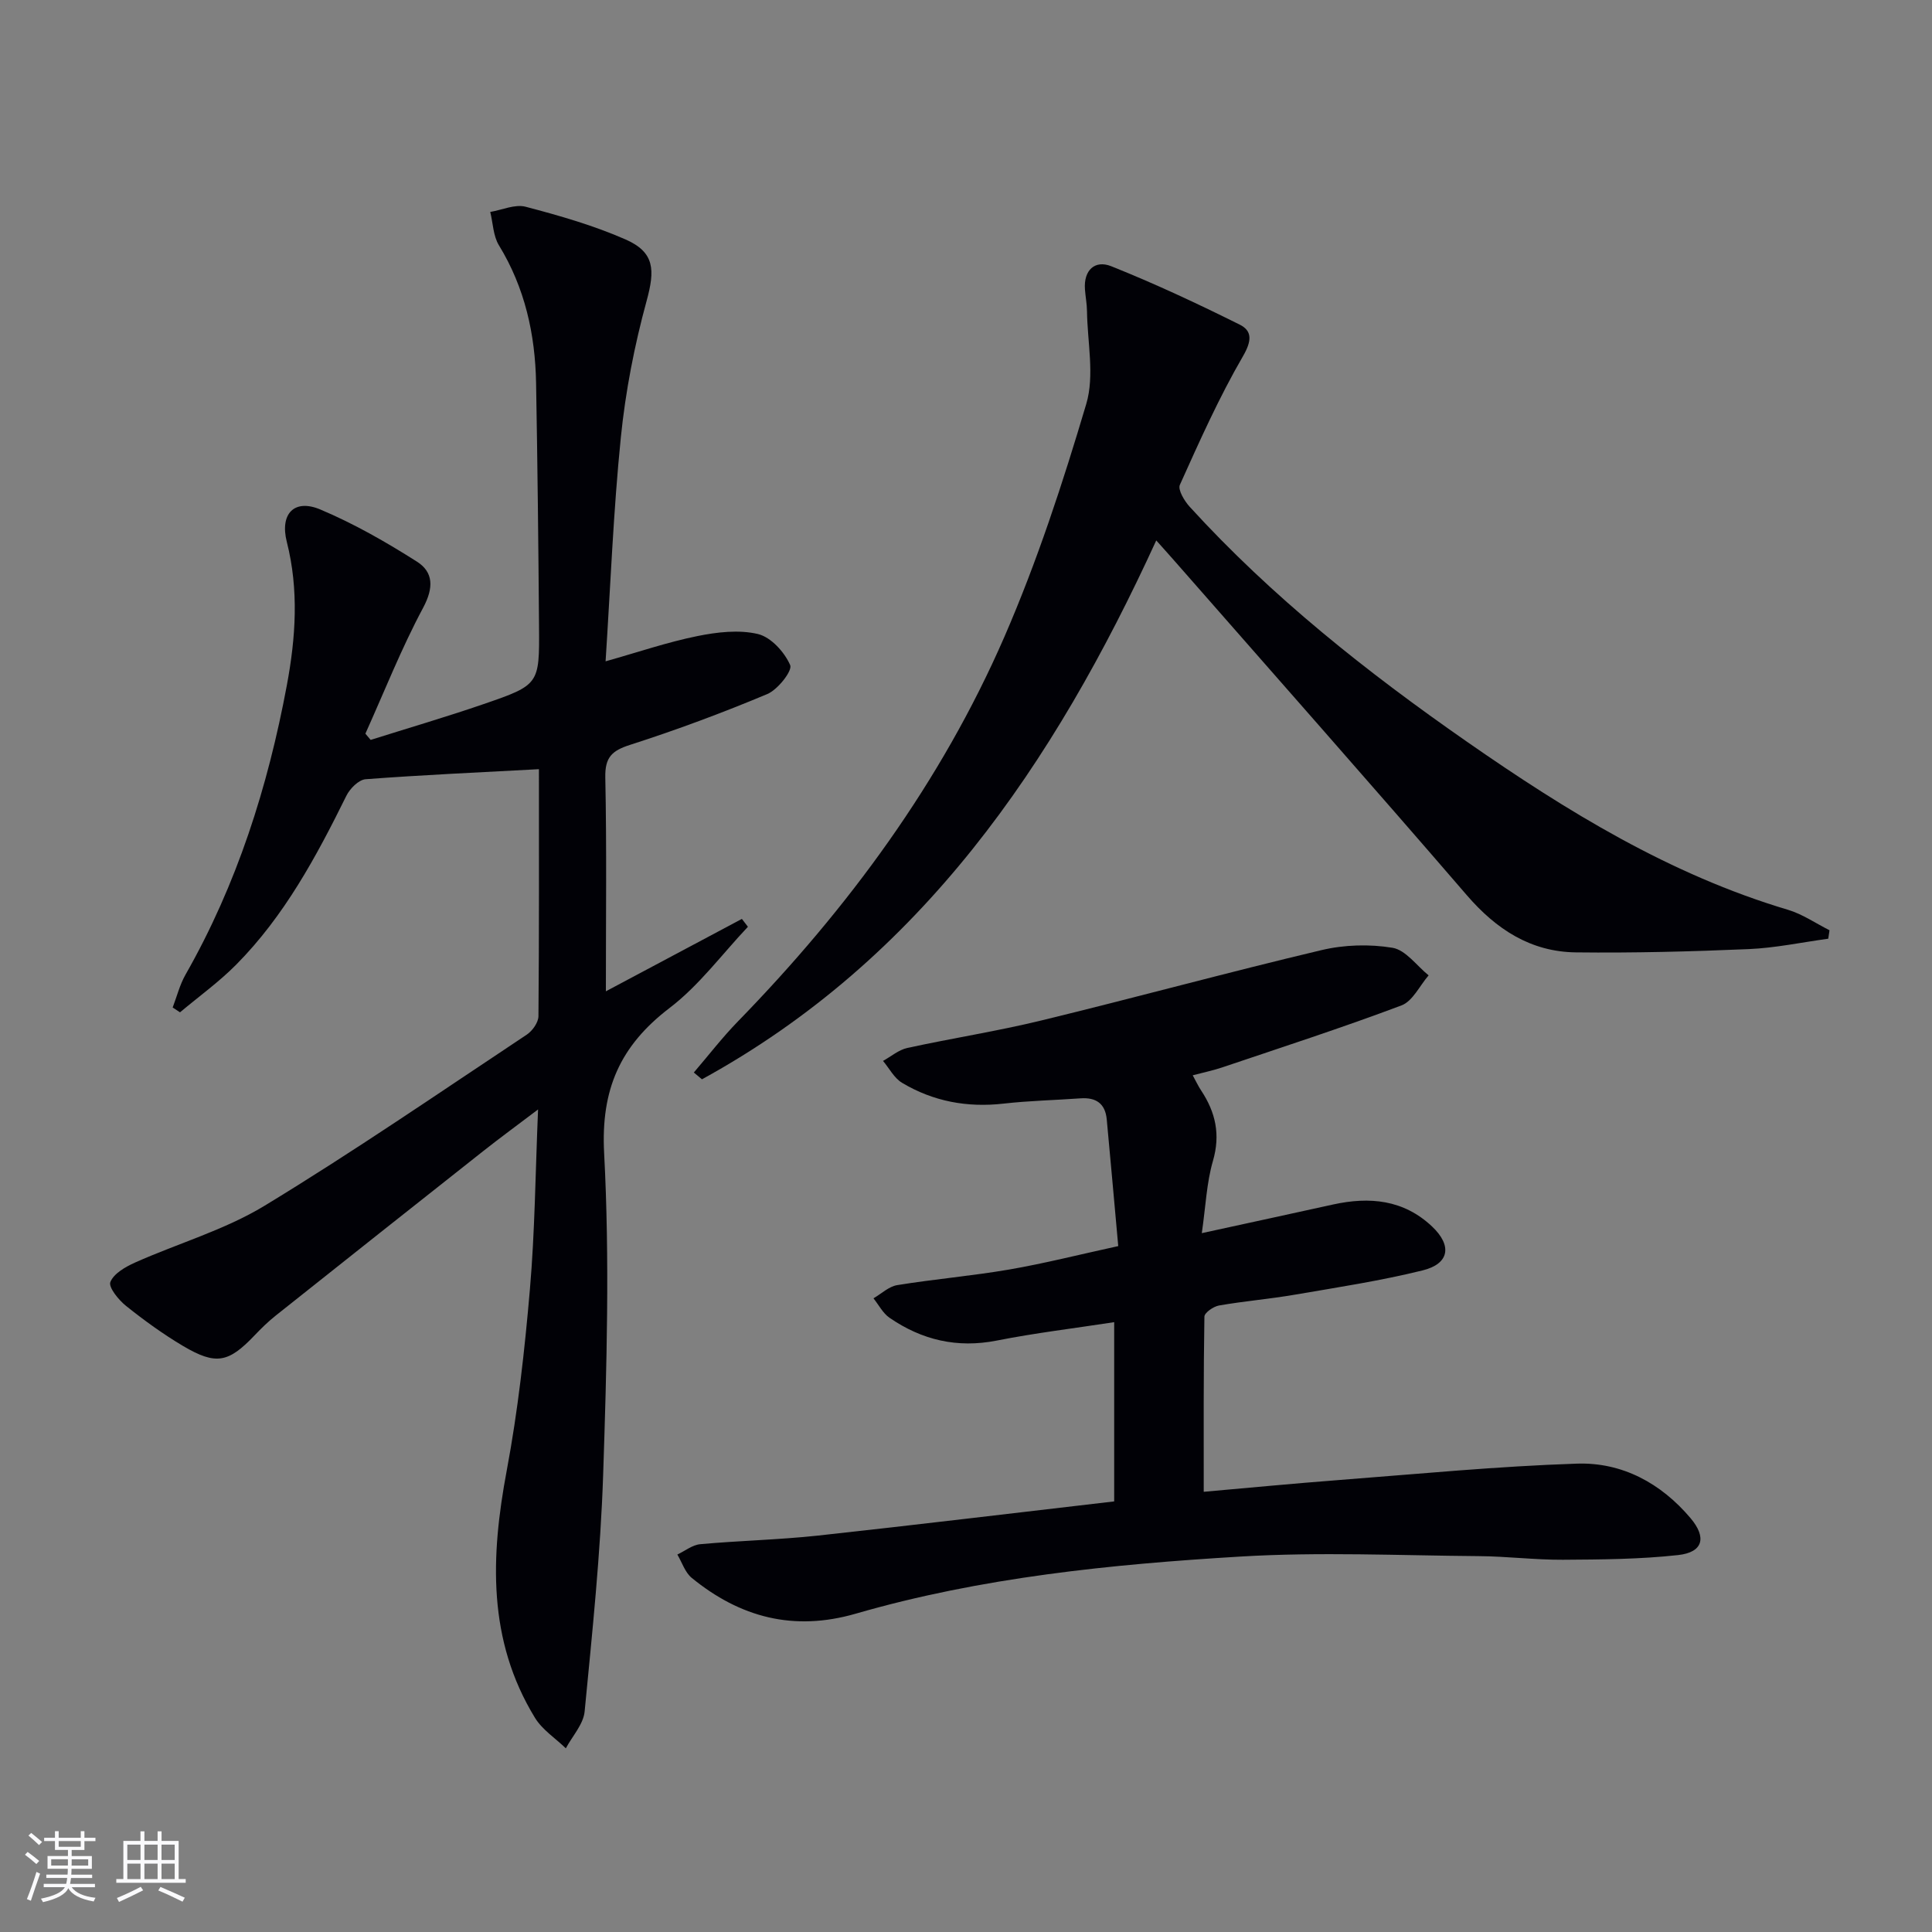
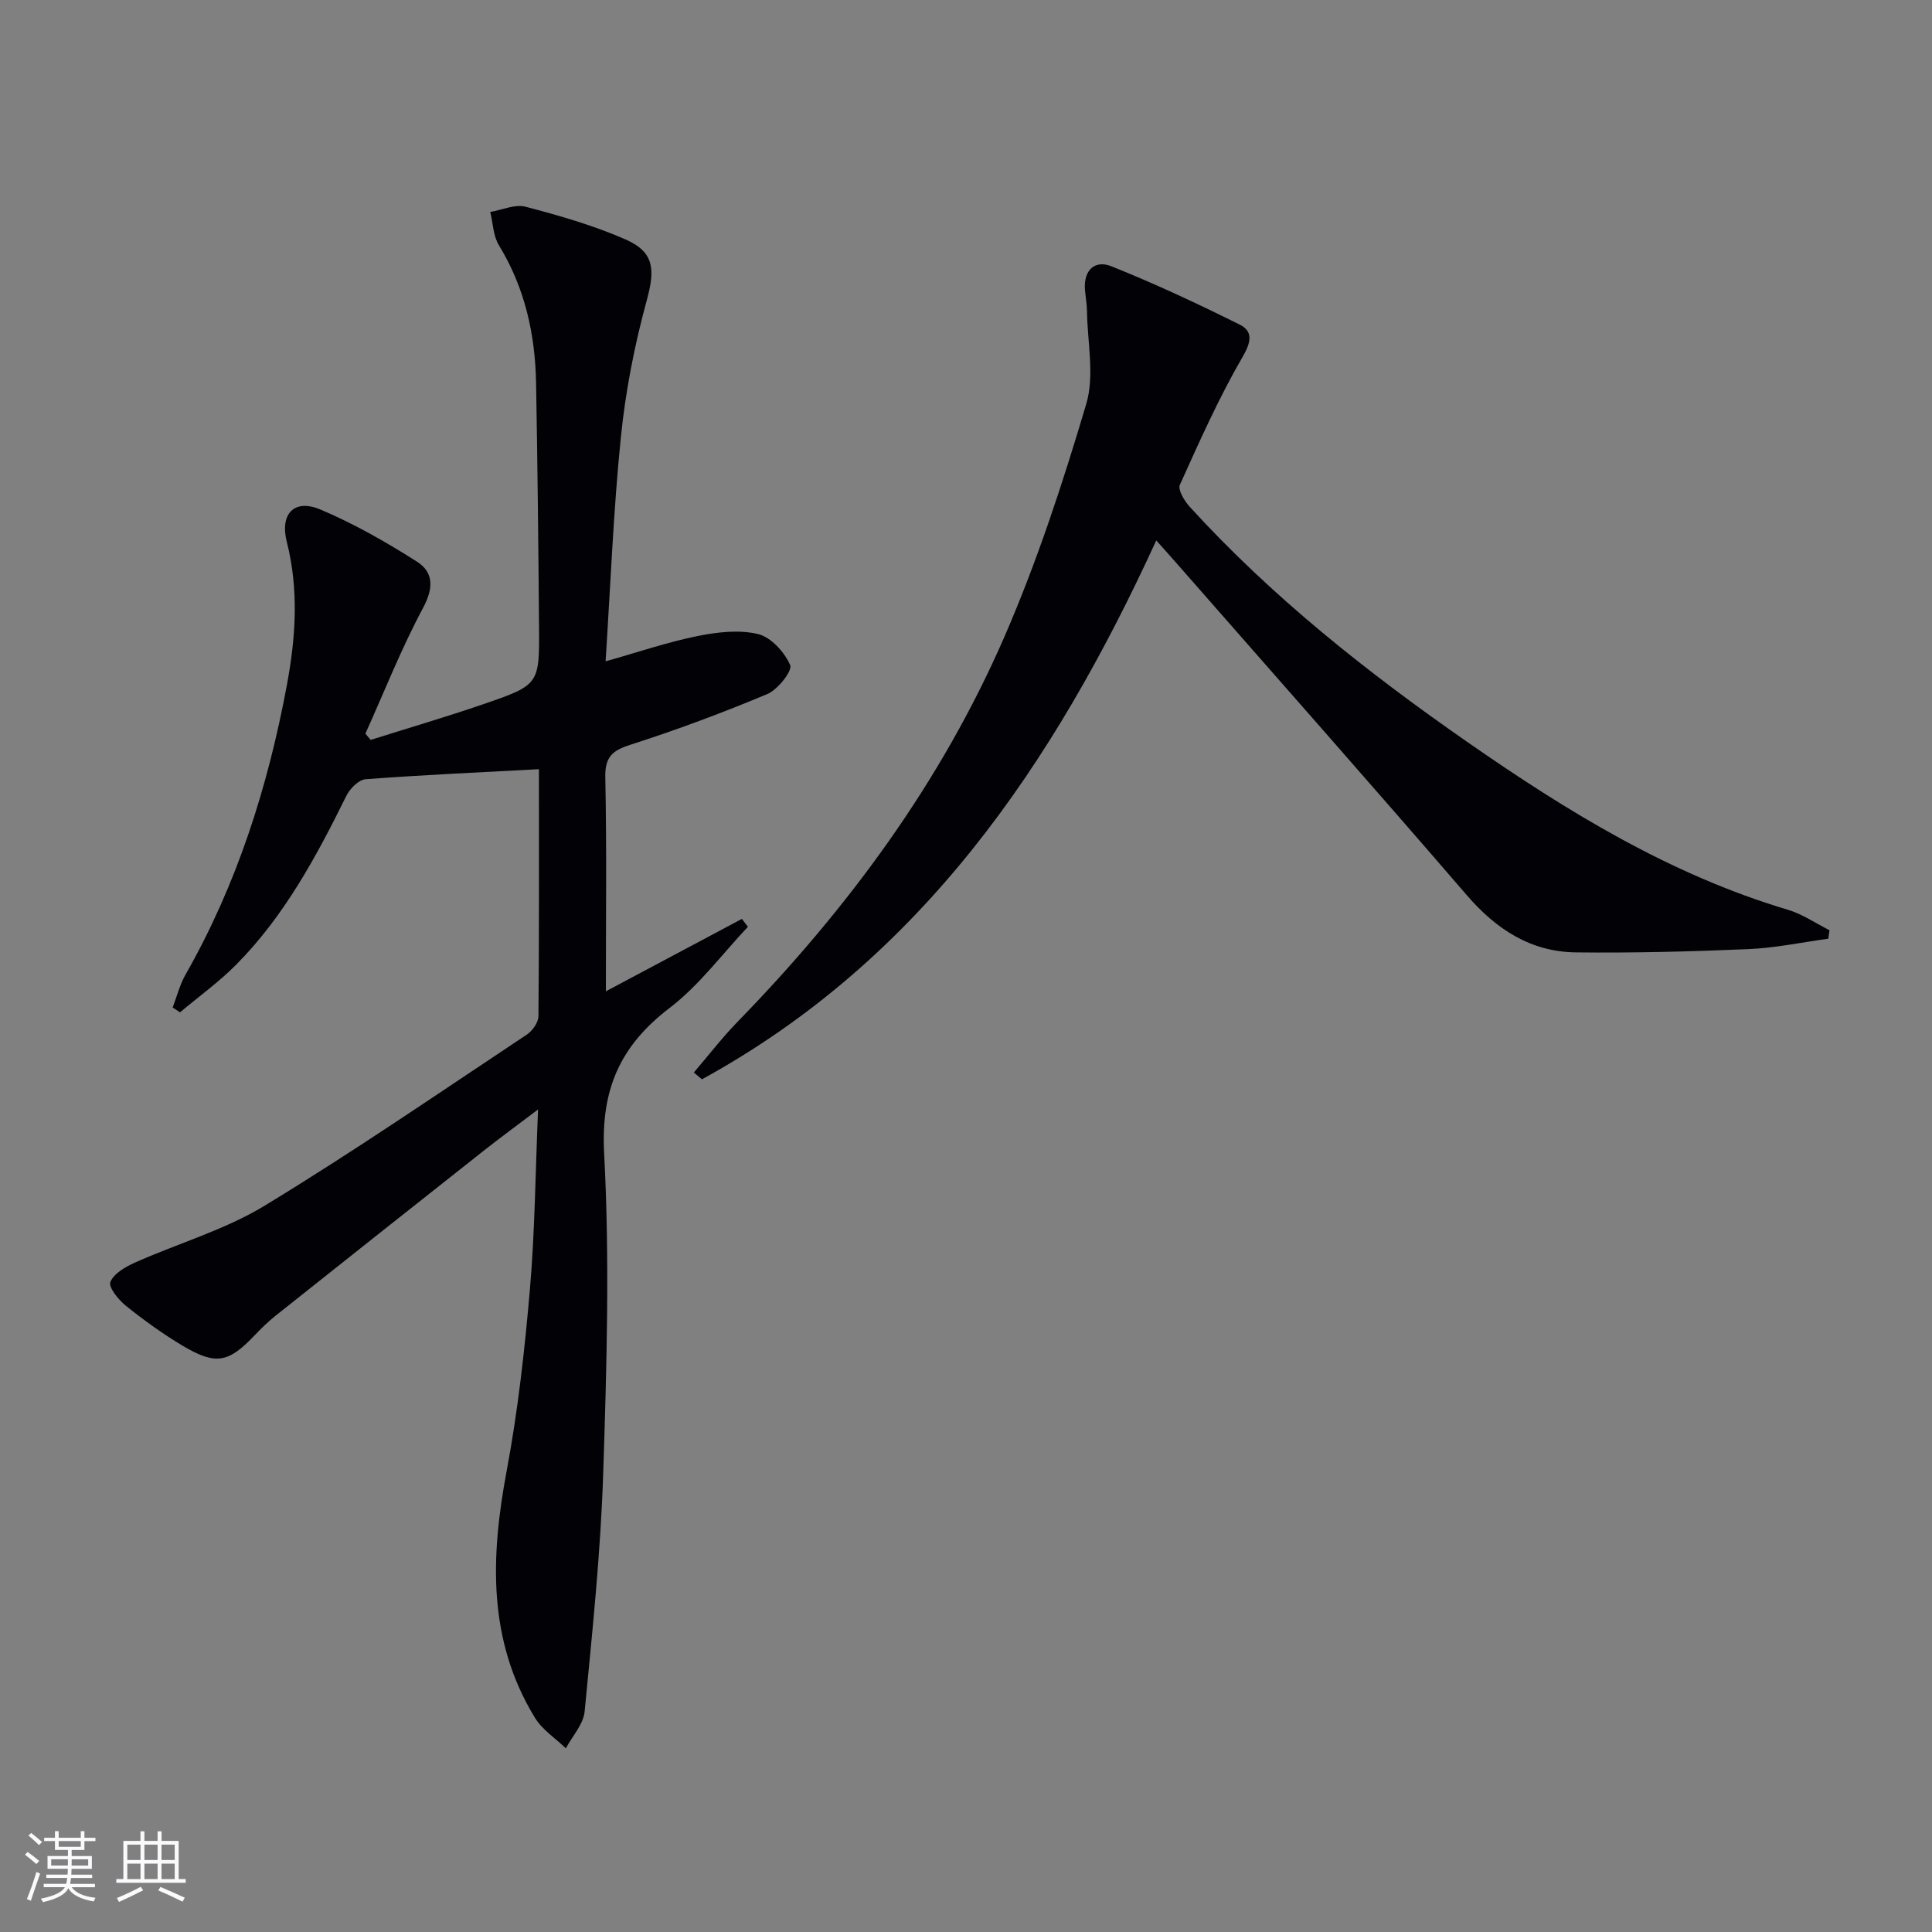
<svg xmlns="http://www.w3.org/2000/svg" enable-background="new 0 0 400 400" viewBox="0 0 400 400">
  <rect x="0" y="0" width="400" height="400" fill="#808080" stroke="none" />
  <g fill="#010106">
    <path d="m111.58 159.25c-12.37.67-24.14 1.19-35.88 2.08-1.44.11-3.26 1.94-3.99 3.43-6.21 12.58-12.84 24.9-22.82 34.97-3.56 3.59-7.73 6.59-11.62 9.86-.51-.33-1.01-.67-1.52-1 .87-2.28 1.47-4.72 2.67-6.82 10.65-18.7 17.05-38.88 20.97-59.9 1.84-9.85 2.51-19.76-.01-29.68-1.47-5.8 1.53-8.98 6.93-6.71 6.96 2.93 13.62 6.74 20.01 10.8 3.43 2.18 3.49 5.41 1.3 9.52-4.51 8.42-8.04 17.37-11.97 26.1.36.43.73.86 1.09 1.29 7.8-2.46 15.66-4.76 23.4-7.42 11.52-3.97 11.55-4.08 11.46-16.01-.13-16.81-.31-33.63-.61-50.44-.18-10.11-2.31-19.73-7.69-28.53-1.19-1.94-1.23-4.59-1.8-6.91 2.45-.41 5.12-1.65 7.31-1.08 7.01 1.84 14.05 3.86 20.67 6.76 6.11 2.67 6.14 6.36 4.39 12.75-2.52 9.22-4.37 18.73-5.33 28.24-1.54 15.17-2.13 30.45-3.16 46.37 6.72-1.89 12.76-3.96 18.97-5.22 4.09-.83 8.63-1.37 12.58-.43 2.69.65 5.5 3.74 6.67 6.44.5 1.16-2.57 5.08-4.75 5.99-9.3 3.9-18.79 7.43-28.39 10.51-3.78 1.21-5.22 2.58-5.14 6.74.3 14.47.12 28.95.12 44.29 9.78-5.21 18.97-10.1 28.16-14.99.42.54.84 1.08 1.25 1.63-5.36 5.67-10.1 12.14-16.22 16.81-10.24 7.82-14.25 16.86-13.55 30.08 1.17 22.09.53 44.31-.2 66.45-.54 16.41-2.26 32.78-3.84 49.14-.26 2.64-2.54 5.08-3.89 7.61-2.16-2.09-4.88-3.84-6.4-6.33-9.84-16.1-9.18-33.36-5.84-51.16 2.32-12.38 3.72-24.97 4.8-37.53 1.03-11.91 1.13-23.89 1.69-37.25-4.37 3.31-7.88 5.88-11.3 8.58-14.36 11.34-28.71 22.72-43.03 34.11-1.56 1.24-3 2.65-4.37 4.09-5.39 5.66-7.98 6.22-14.8 2.19-4.13-2.45-8.06-5.3-11.81-8.3-1.54-1.23-3.67-3.86-3.24-4.94.7-1.76 3.12-3.14 5.1-4.03 8.92-3.98 18.54-6.74 26.8-11.75 18.46-11.21 36.29-23.48 54.3-35.43 1.18-.78 2.42-2.53 2.43-3.84.15-16.99.1-33.97.1-51.13z" />
-     <path d="m230.68 310.85c0-12.75 0-24.67 0-37.11-8.32 1.28-16.37 2.24-24.31 3.81-8.2 1.62-15.51-.11-22.22-4.73-1.37-.95-2.22-2.66-3.31-4.02 1.64-.94 3.18-2.45 4.92-2.73 7.7-1.25 15.5-1.91 23.19-3.23 7.31-1.26 14.53-3.1 22.57-4.85-.82-9.09-1.58-17.66-2.38-26.23-.31-3.3-2.23-4.59-5.44-4.36-5.3.38-10.63.49-15.91 1.09-7.53.86-14.57-.45-21.02-4.3-1.64-.98-2.65-3-3.95-4.54 1.67-.92 3.24-2.29 5.03-2.68 9.25-2.02 18.63-3.47 27.82-5.71 19.35-4.7 38.57-9.96 57.94-14.55 4.71-1.12 9.94-1.27 14.7-.48 2.73.46 5 3.71 7.47 5.71-1.85 2.13-3.3 5.35-5.62 6.22-12.25 4.61-24.72 8.65-37.13 12.84-1.86.63-3.79 1.02-6.09 1.63.67 1.23 1.14 2.23 1.74 3.14 2.99 4.51 4.04 9.13 2.44 14.61-1.31 4.51-1.49 9.35-2.3 14.93 9.77-2.13 18.47-4.01 27.17-5.93 7.55-1.66 14.61-1.02 20.51 4.56 4.18 3.95 3.6 7.72-1.99 9.09-8.68 2.14-17.55 3.5-26.37 5.01-5.23.9-10.54 1.34-15.76 2.25-1.15.2-3.01 1.49-3.02 2.31-.2 11.93-.14 23.86-.14 36.26 8.95-.79 18.49-1.71 28.05-2.44 16.4-1.26 32.79-2.85 49.21-3.39 9.35-.31 17.4 4.03 23.53 11.29 3.39 4.01 2.59 7.07-2.57 7.64-7.89.87-15.89.92-23.85.97-5.81.03-11.62-.71-17.43-.75-16.45-.13-32.96-.9-49.35.09-26.85 1.61-53.67 4.31-79.66 11.83-12.85 3.71-23.93.76-33.94-7.42-1.38-1.13-2-3.19-2.97-4.83 1.58-.74 3.1-1.99 4.73-2.14 8.1-.74 16.26-.91 24.35-1.78 20.3-2.21 40.57-4.67 61.36-7.08z" />
    <path d="m239.39 111.89c-21.27 46.4-48.7 86.71-94.06 111.57-.56-.47-1.12-.94-1.68-1.41 3.03-3.53 5.88-7.24 9.12-10.57 22.84-23.45 42.07-49.53 55.16-79.59 6.79-15.61 12.12-31.93 16.97-48.26 1.75-5.9.23-12.79.15-19.22-.02-1.49-.31-2.98-.42-4.47-.31-4.01 2.06-6.17 5.44-4.82 9.04 3.61 17.88 7.75 26.6 12.09 2.63 1.31 2.5 3.38.68 6.53-4.96 8.54-9.01 17.62-13.07 26.64-.46 1.02.94 3.34 2.04 4.55 17.04 18.68 36.72 34.25 57.4 48.64s42.02 27.51 66.45 34.79c3.02.9 5.75 2.8 8.61 4.24-.09.58-.17 1.16-.26 1.75-5.48.75-10.94 1.91-16.44 2.15-11.92.51-23.87.82-35.8.68-9.36-.11-16.5-4.77-22.61-11.86-19.89-23.07-40.08-45.88-60.15-68.79-1.2-1.38-2.43-2.73-4.13-4.64z" />
  </g>
  <path d="m5.17 384 .55-.58c.85.61 1.65 1.24 2.4 1.87l-.59.64c-.83-.73-1.62-1.38-2.36-1.93m1.22 9.53-.82-.34c.71-1.76 1.37-3.64 1.98-5.63.24.13.5.25.76.36-.6 1.67-1.24 3.54-1.92 5.61m-.5-13.5.57-.54c.56.44 1.31 1.06 2.26 1.87l-.64.64c-.68-.66-1.41-1.32-2.19-1.97m3.25.46h2.24v-1.36h.77v1.36h4.57v-1.36h.76v1.36h2.28v.69h-2.28v1.84h-2.64v1.26h4.18v2.64h-4.21c0 .45-.02.86-.05 1.21h4.32v.69h-4.38c-.04.34-.1.75-.19 1.22h5.15v.69h-4.82c.87 1.19 2.51 1.92 4.93 2.19-.17.32-.3.57-.37.76-2.77-.49-4.52-1.41-5.26-2.76-.56 1.26-2.3 2.23-5.24 2.9-.12-.24-.26-.48-.43-.72 2.73-.55 4.38-1.34 4.96-2.38h-4.38v-.69h4.65c.1-.38.17-.79.21-1.22h-4.32v-.69h4.4c.03-.34.05-.75.05-1.21h-4.2v-2.64h4.23v-1.26h-2.69v-1.84h-2.24zm1.46 4.46v1.29h3.45c.01-.4.02-.57.01-.53v-.32-.45h-3.46zm1.55-2.59h4.57v-1.19h-4.57zm6.11 2.59h-3.42v.77c-.01.19-.01.37-.02.53h3.44z" fill="#fafafc" />
  <path d="m32.63 379.16h.82v1.98h3.54v7.89h1.46v.78h-14.37v-.78h1.46v-7.89h3.54v-1.98h.82v1.98h2.73zm-3.49 11.48.5.73c-1.61.82-3.28 1.63-5 2.41-.13-.27-.28-.55-.44-.82 1.75-.72 3.4-1.49 4.94-2.32m-2.78-5.55h2.73v-3.18h-2.73zm0 3.95h2.73v-3.2h-2.73zm3.54-3.95h2.73v-3.18h-2.73zm0 3.95h2.73v-3.2h-2.73zm7.89 4.68c-1.84-.92-3.51-1.7-5.02-2.32l.45-.73c1.89.8 3.57 1.55 5.04 2.23zm-1.62-11.81h-2.73v3.18h2.73zm-2.73 7.13h2.73v-3.2h-2.73z" fill="#fafafc" />
</svg>